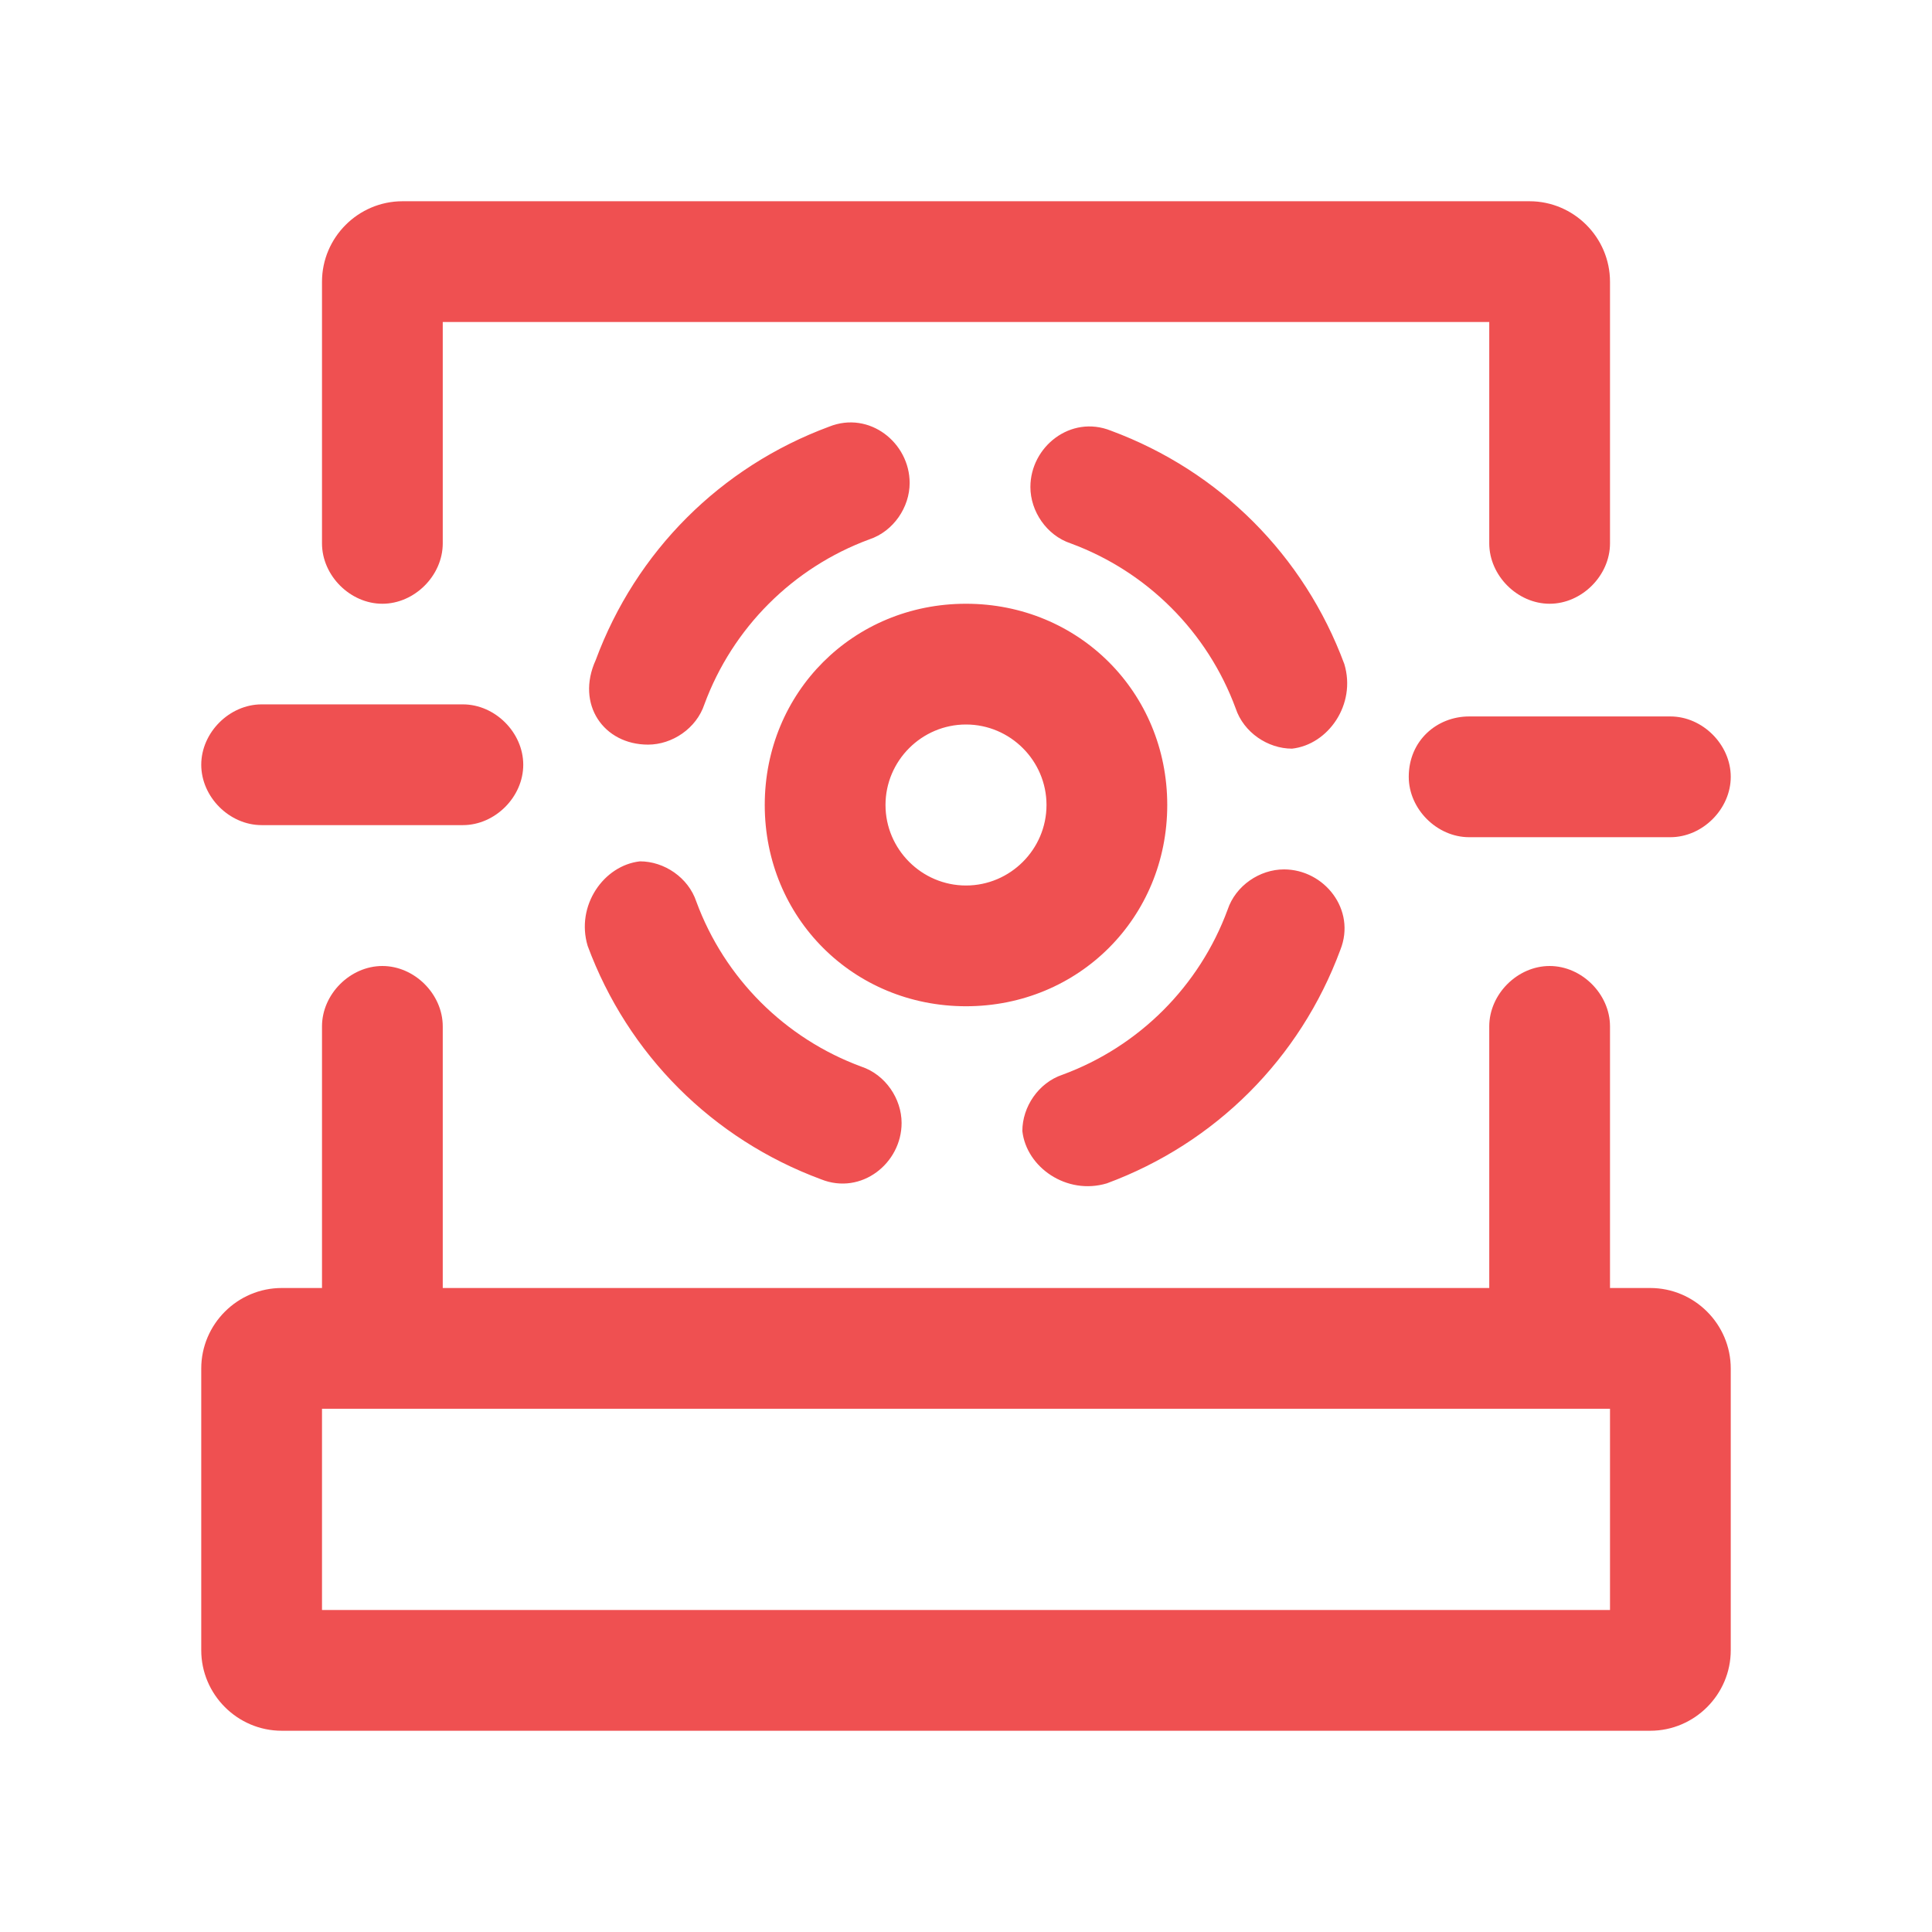
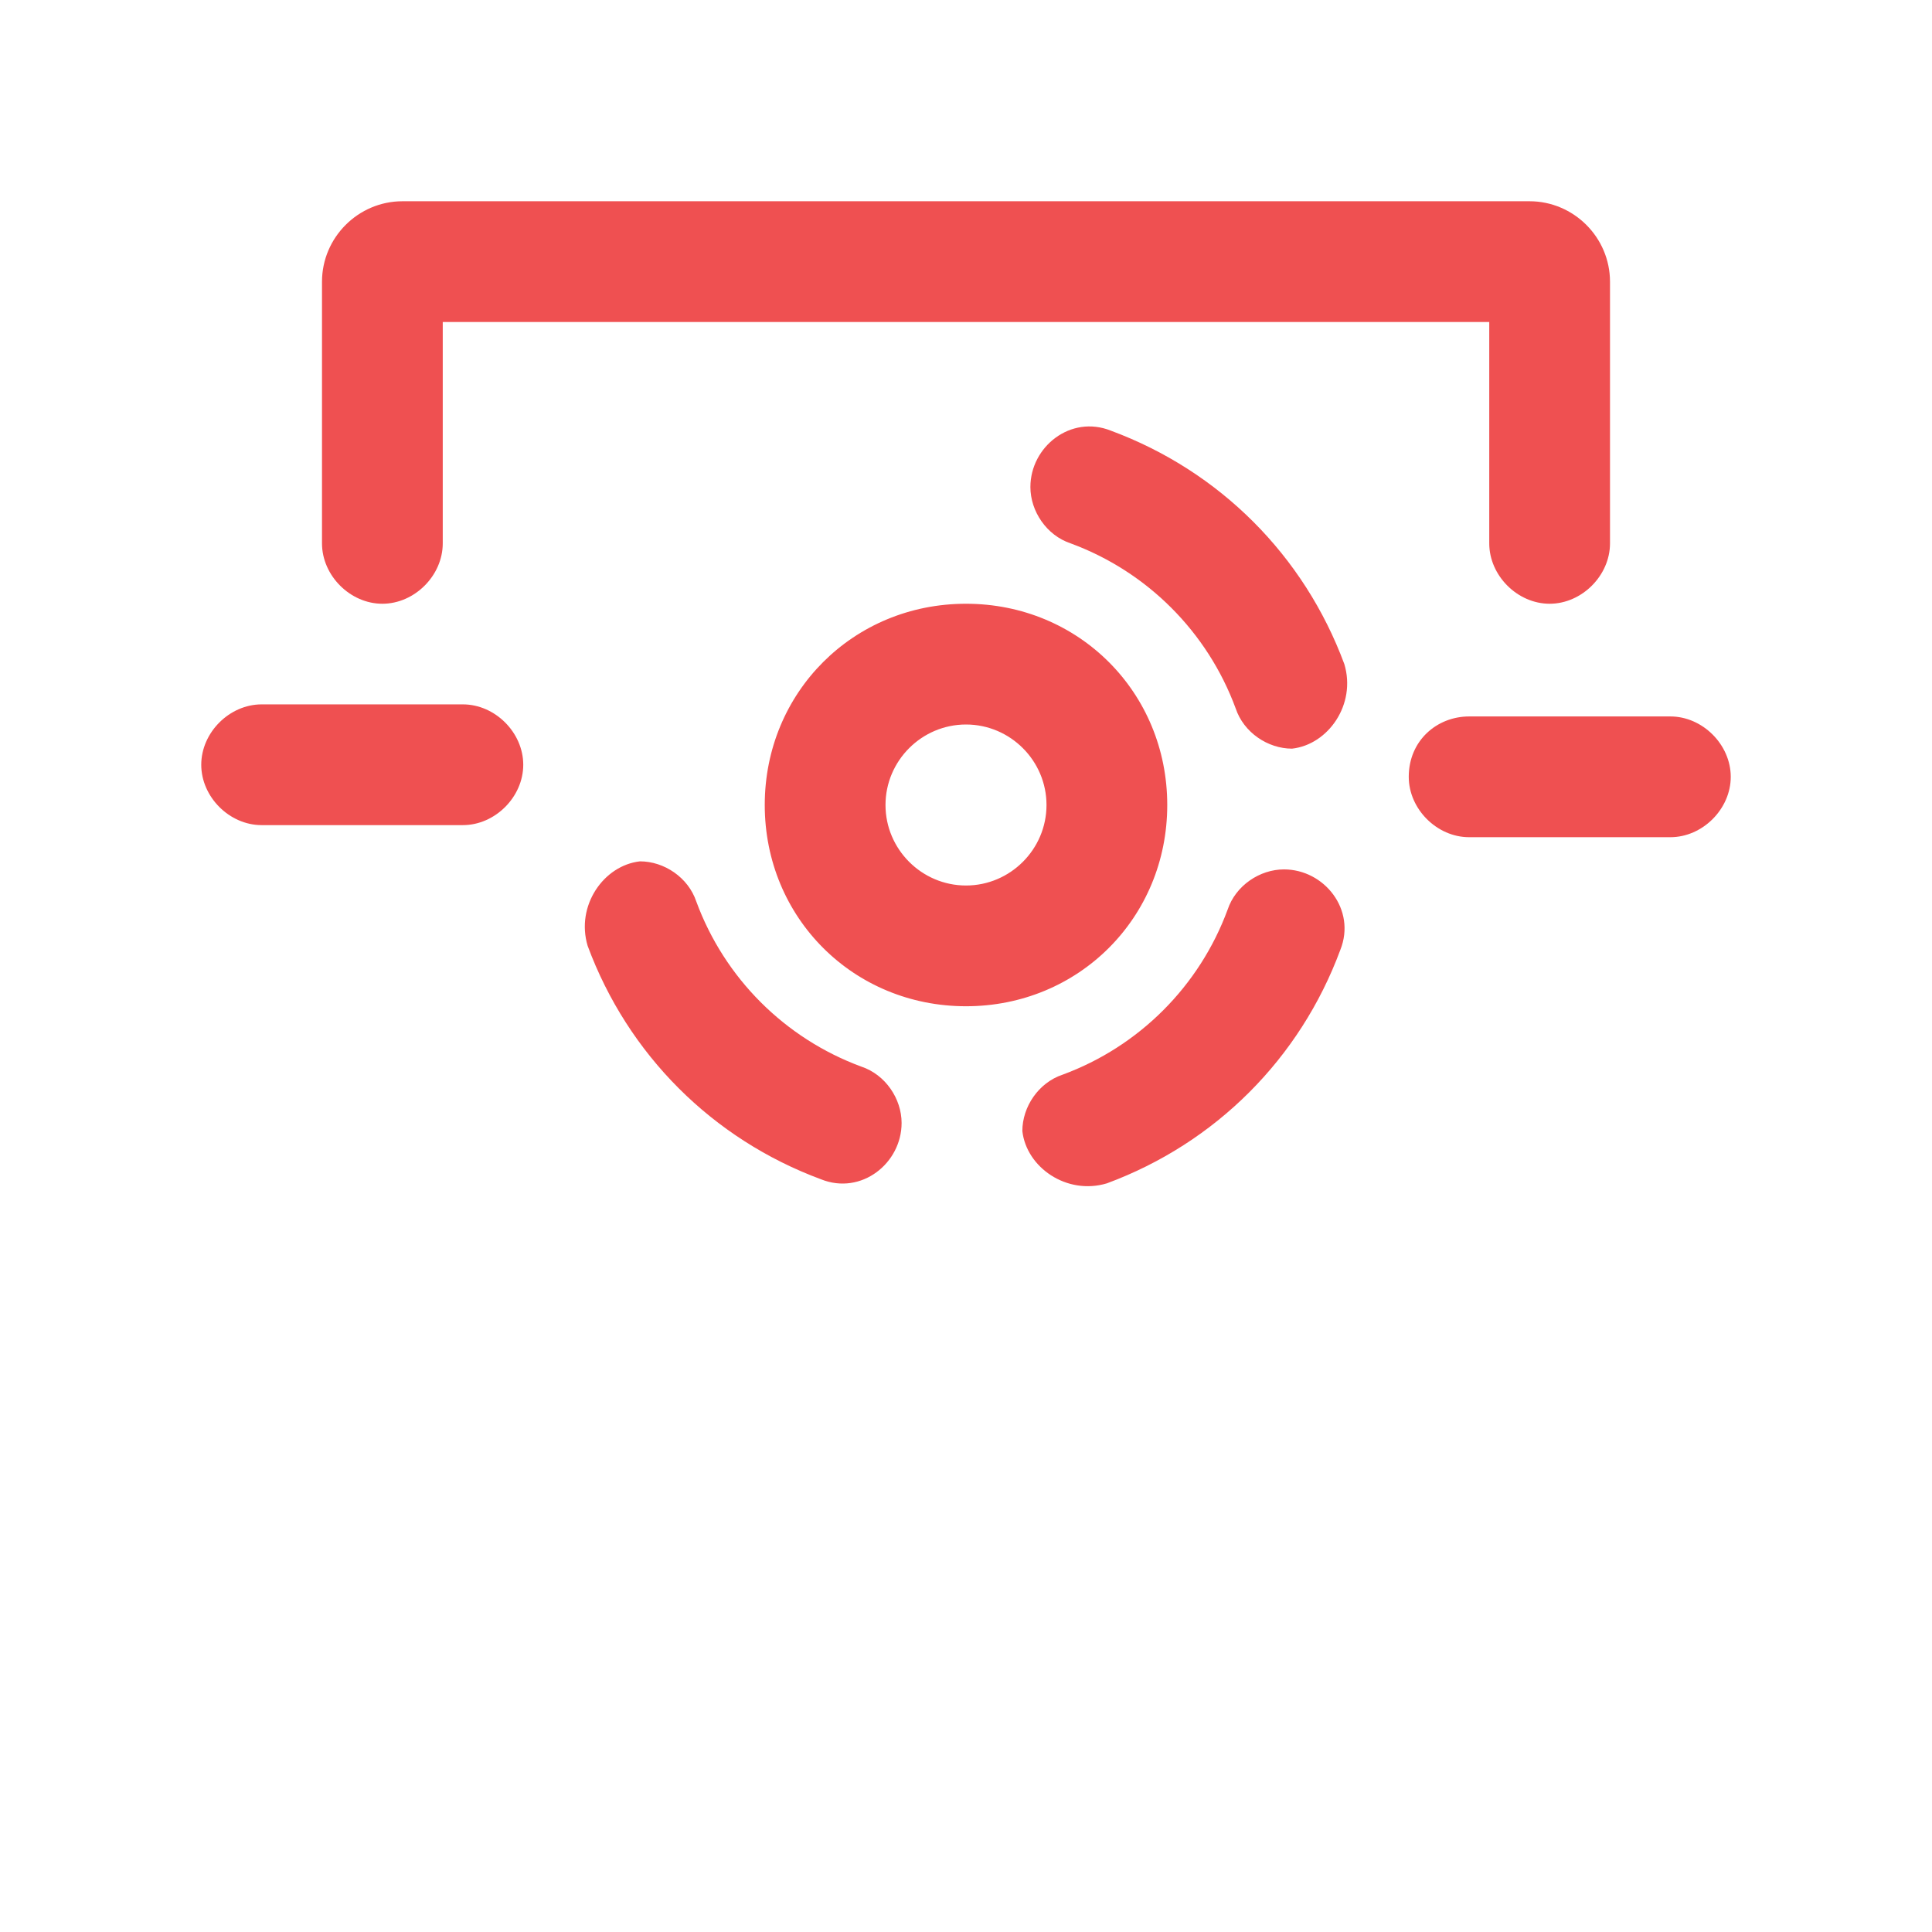
<svg xmlns="http://www.w3.org/2000/svg" t="1691808979512" class="icon" viewBox="0 0 1024 1024" version="1.1" p-id="7418" width="128" height="128">
-   <path d="M874.667 682.667h-21.333v-138.667c0-17.067-14.933-32-32-32s-32 14.933-32 32V682.667H234.667v-138.667c0-17.067-14.933-32-32-32S170.667 526.933 170.667 544V682.667H149.333c-23.467 0-42.667 19.2-42.667 42.667v149.333c0 23.467 19.2 42.667 42.667 42.667h725.333c23.467 0 42.667-19.2 42.667-42.667v-149.333c0-23.467-19.2-42.667-42.667-42.667z m-21.333 170.667H170.667v-106.667h682.667v106.667z" p-id="7419" fill="#ef5051" />
-   <path d="M618.667 426.667c0-59.733-46.933-106.667-106.667-106.667s-106.667 46.933-106.667 106.667 46.933 106.667 106.667 106.667 106.667-46.933 106.667-106.667z m-149.333 0c0-23.467 19.2-42.667 42.667-42.667s42.667 19.2 42.667 42.667-19.2 42.667-42.667 42.667-42.667-19.2-42.667-42.667zM311.467 501.333c21.333 57.6 66.133 102.4 123.733 123.733 21.333 8.533 42.667-8.533 42.667-29.867 0-12.8-8.533-25.6-21.333-29.867-40.533-14.933-72.533-46.933-87.467-87.467-4.267-12.8-17.067-21.333-29.867-21.333-19.2 2.133-34.133 23.467-27.733 44.8zM343.467 394.667c12.8 0 25.6-8.533 29.867-21.333 14.933-40.533 46.933-72.533 87.467-87.467 12.8-4.267 21.333-17.067 21.333-29.867 0-21.333-21.333-38.4-42.667-29.867-57.6 21.333-102.4 66.133-123.733 123.733-10.667 23.467 4.267 44.8 27.733 44.8zM712.533 352c-21.333-57.6-66.133-102.4-123.733-123.733-21.333-8.533-42.667 8.533-42.667 29.867 0 12.8 8.533 25.6 21.333 29.867 40.533 14.933 72.533 46.933 87.467 87.467 4.267 12.8 17.067 21.333 29.867 21.333 19.2-2.133 34.133-23.467 27.733-44.8zM586.667 627.2c57.6-21.333 102.4-66.133 123.733-123.733 8.533-21.333-8.533-42.667-29.867-42.667-12.8 0-25.6 8.533-29.867 21.333-14.933 40.533-46.933 72.533-87.467 87.467-12.8 4.267-21.333 17.067-21.333 29.867 2.133 19.2 23.467 34.133 44.8 27.733z" p-id="7420" fill="#ef5051" />
+   <path d="M618.667 426.667c0-59.733-46.933-106.667-106.667-106.667s-106.667 46.933-106.667 106.667 46.933 106.667 106.667 106.667 106.667-46.933 106.667-106.667z m-149.333 0c0-23.467 19.2-42.667 42.667-42.667s42.667 19.2 42.667 42.667-19.2 42.667-42.667 42.667-42.667-19.2-42.667-42.667zM311.467 501.333c21.333 57.6 66.133 102.4 123.733 123.733 21.333 8.533 42.667-8.533 42.667-29.867 0-12.8-8.533-25.6-21.333-29.867-40.533-14.933-72.533-46.933-87.467-87.467-4.267-12.8-17.067-21.333-29.867-21.333-19.2 2.133-34.133 23.467-27.733 44.8zM343.467 394.667zM712.533 352c-21.333-57.6-66.133-102.4-123.733-123.733-21.333-8.533-42.667 8.533-42.667 29.867 0 12.8 8.533 25.6 21.333 29.867 40.533 14.933 72.533 46.933 87.467 87.467 4.267 12.8 17.067 21.333 29.867 21.333 19.2-2.133 34.133-23.467 27.733-44.8zM586.667 627.2c57.6-21.333 102.4-66.133 123.733-123.733 8.533-21.333-8.533-42.667-29.867-42.667-12.8 0-25.6 8.533-29.867 21.333-14.933 40.533-46.933 72.533-87.467 87.467-12.8 4.267-21.333 17.067-21.333 29.867 2.133 19.2 23.467 34.133 44.8 27.733z" p-id="7420" fill="#ef5051" />
  <path d="M202.667 320c17.067 0 32-14.933 32-32V170.667h554.667v117.333c0 17.067 14.933 32 32 32s32-14.933 32-32V149.333c0-23.467-19.2-42.667-42.667-42.667H213.333c-23.467 0-42.667 19.2-42.667 42.667v138.667c0 17.067 14.933 32 32 32zM138.667 437.333h106.667c17.067 0 32-14.933 32-32s-14.933-32-32-32h-106.667c-17.067 0-32 14.933-32 32s14.933 32 32 32zM746.667 411.733c0 17.067 14.933 32 32 32h106.667c17.067 0 32-14.933 32-32s-14.933-32-32-32h-106.667c-17.067 0-32 12.8-32 32z" p-id="7421" fill="#ef5051" />
</svg>